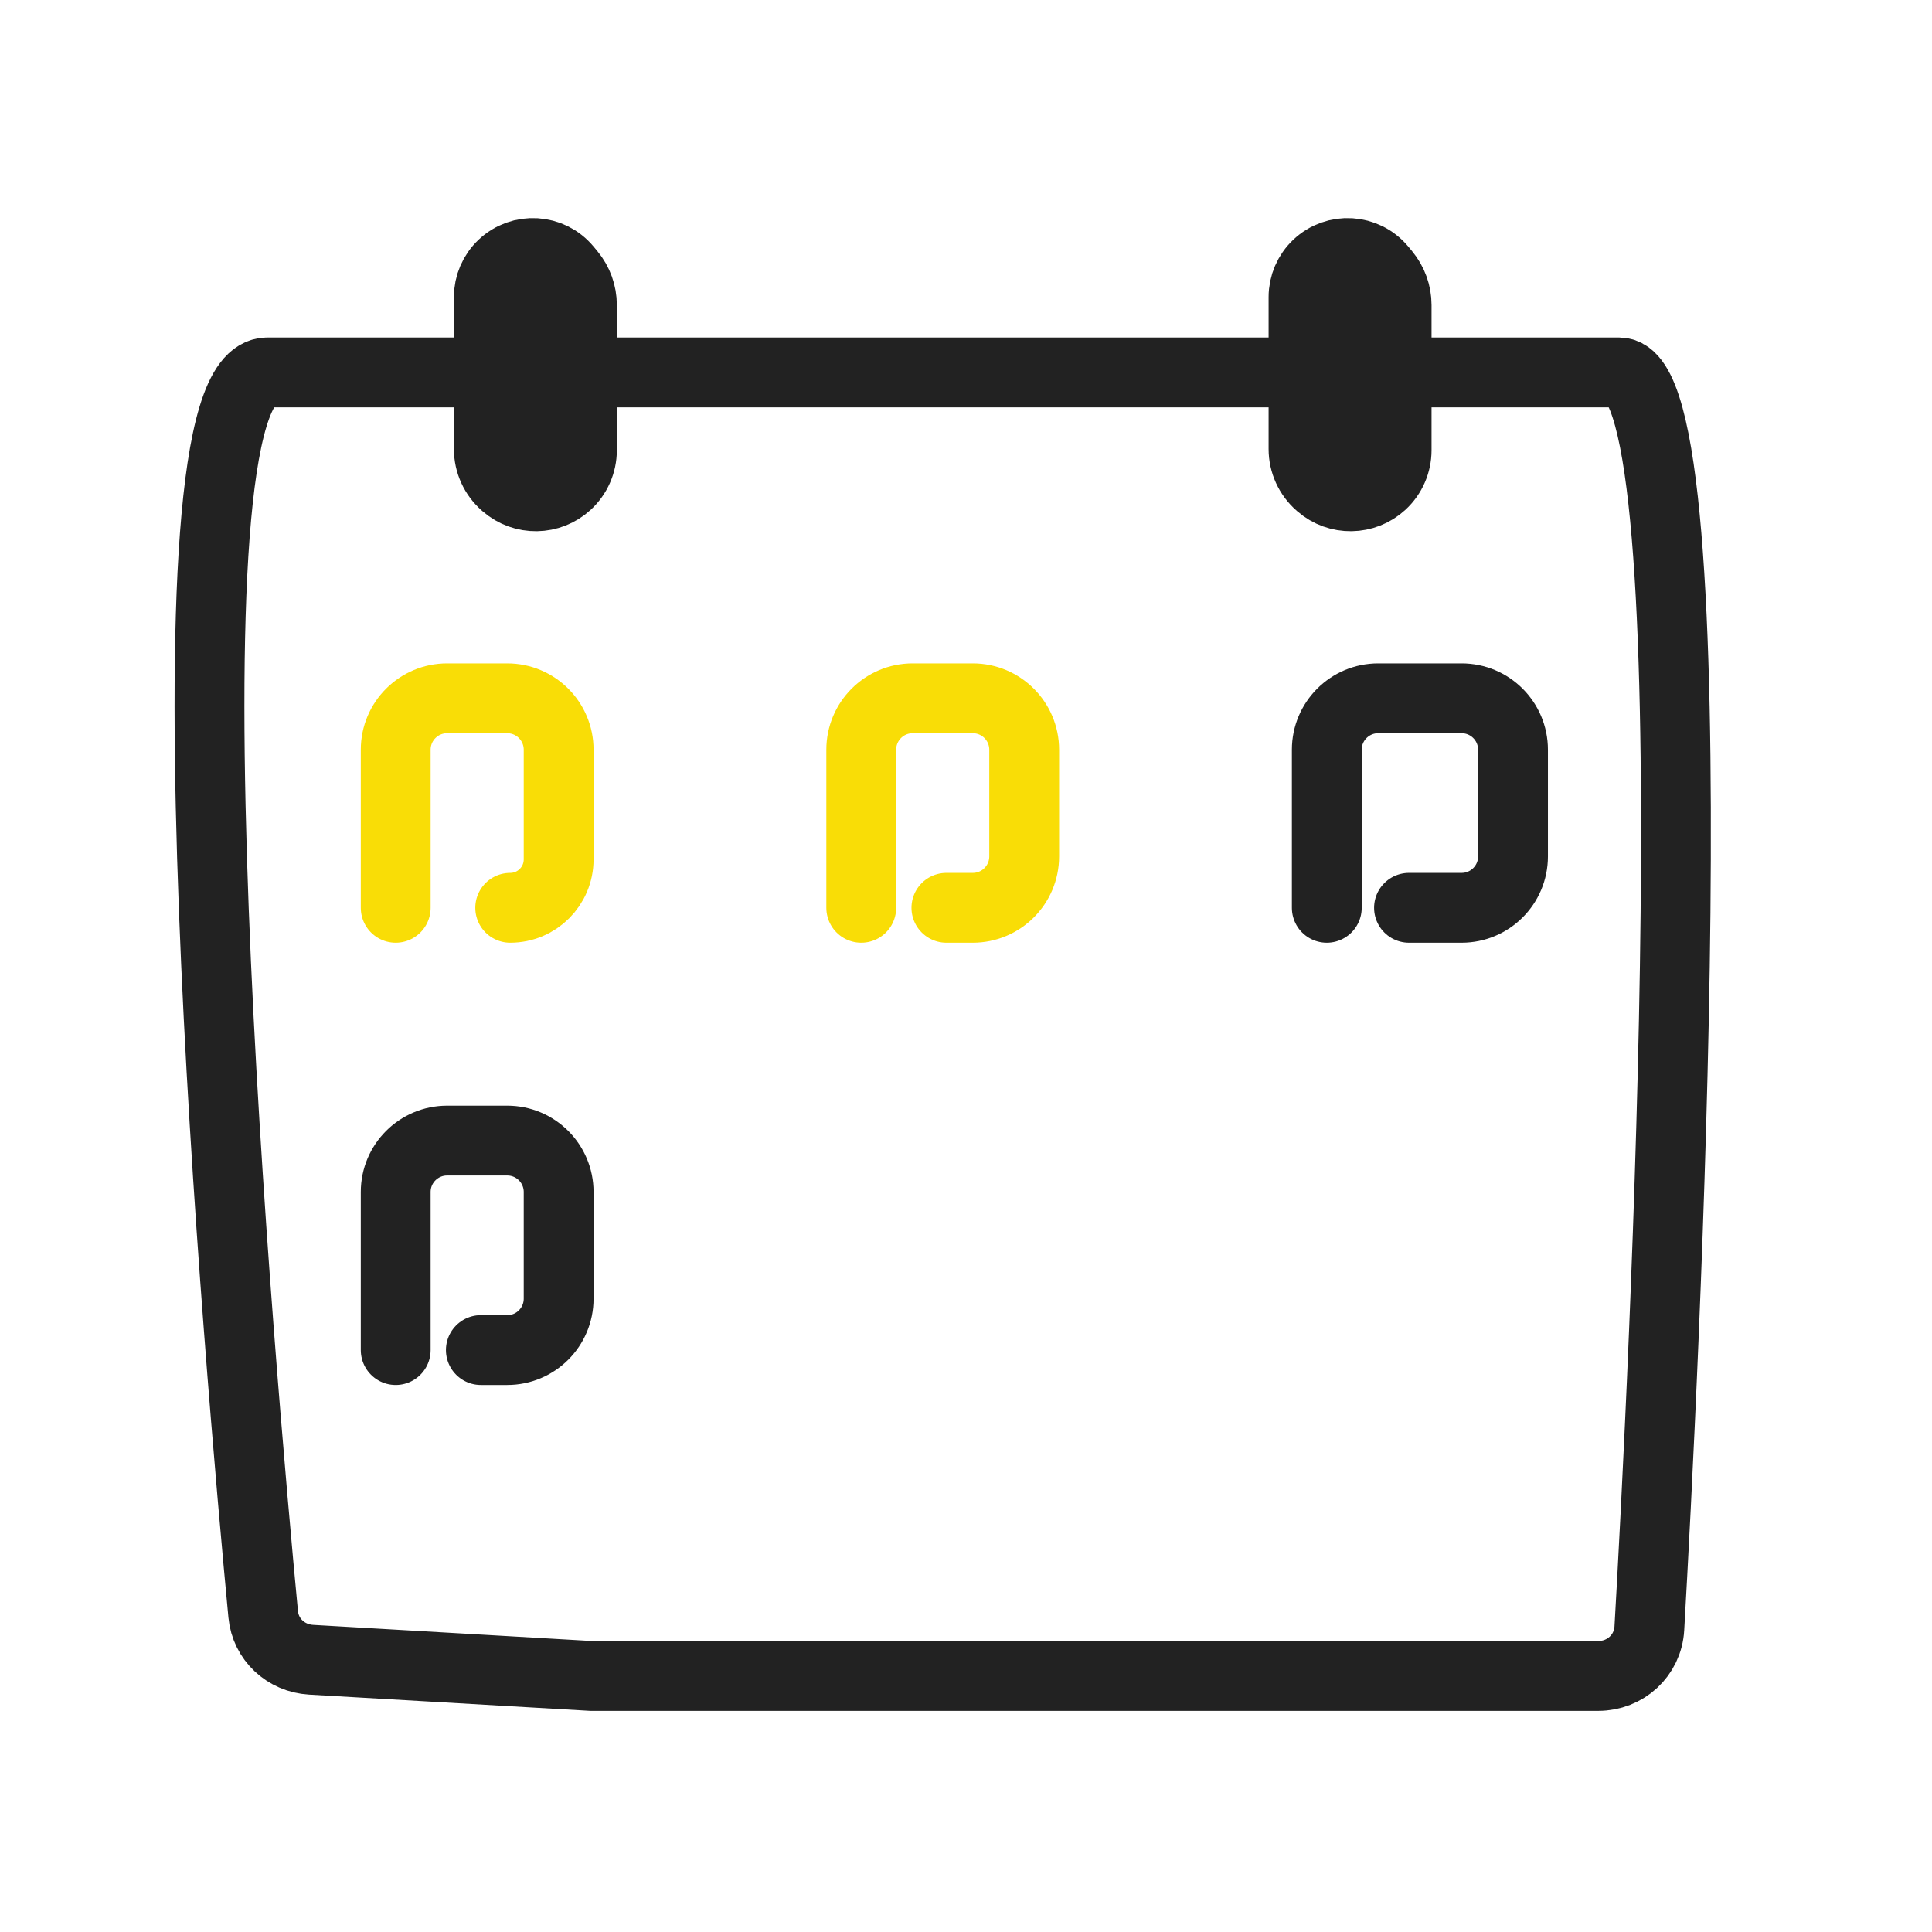
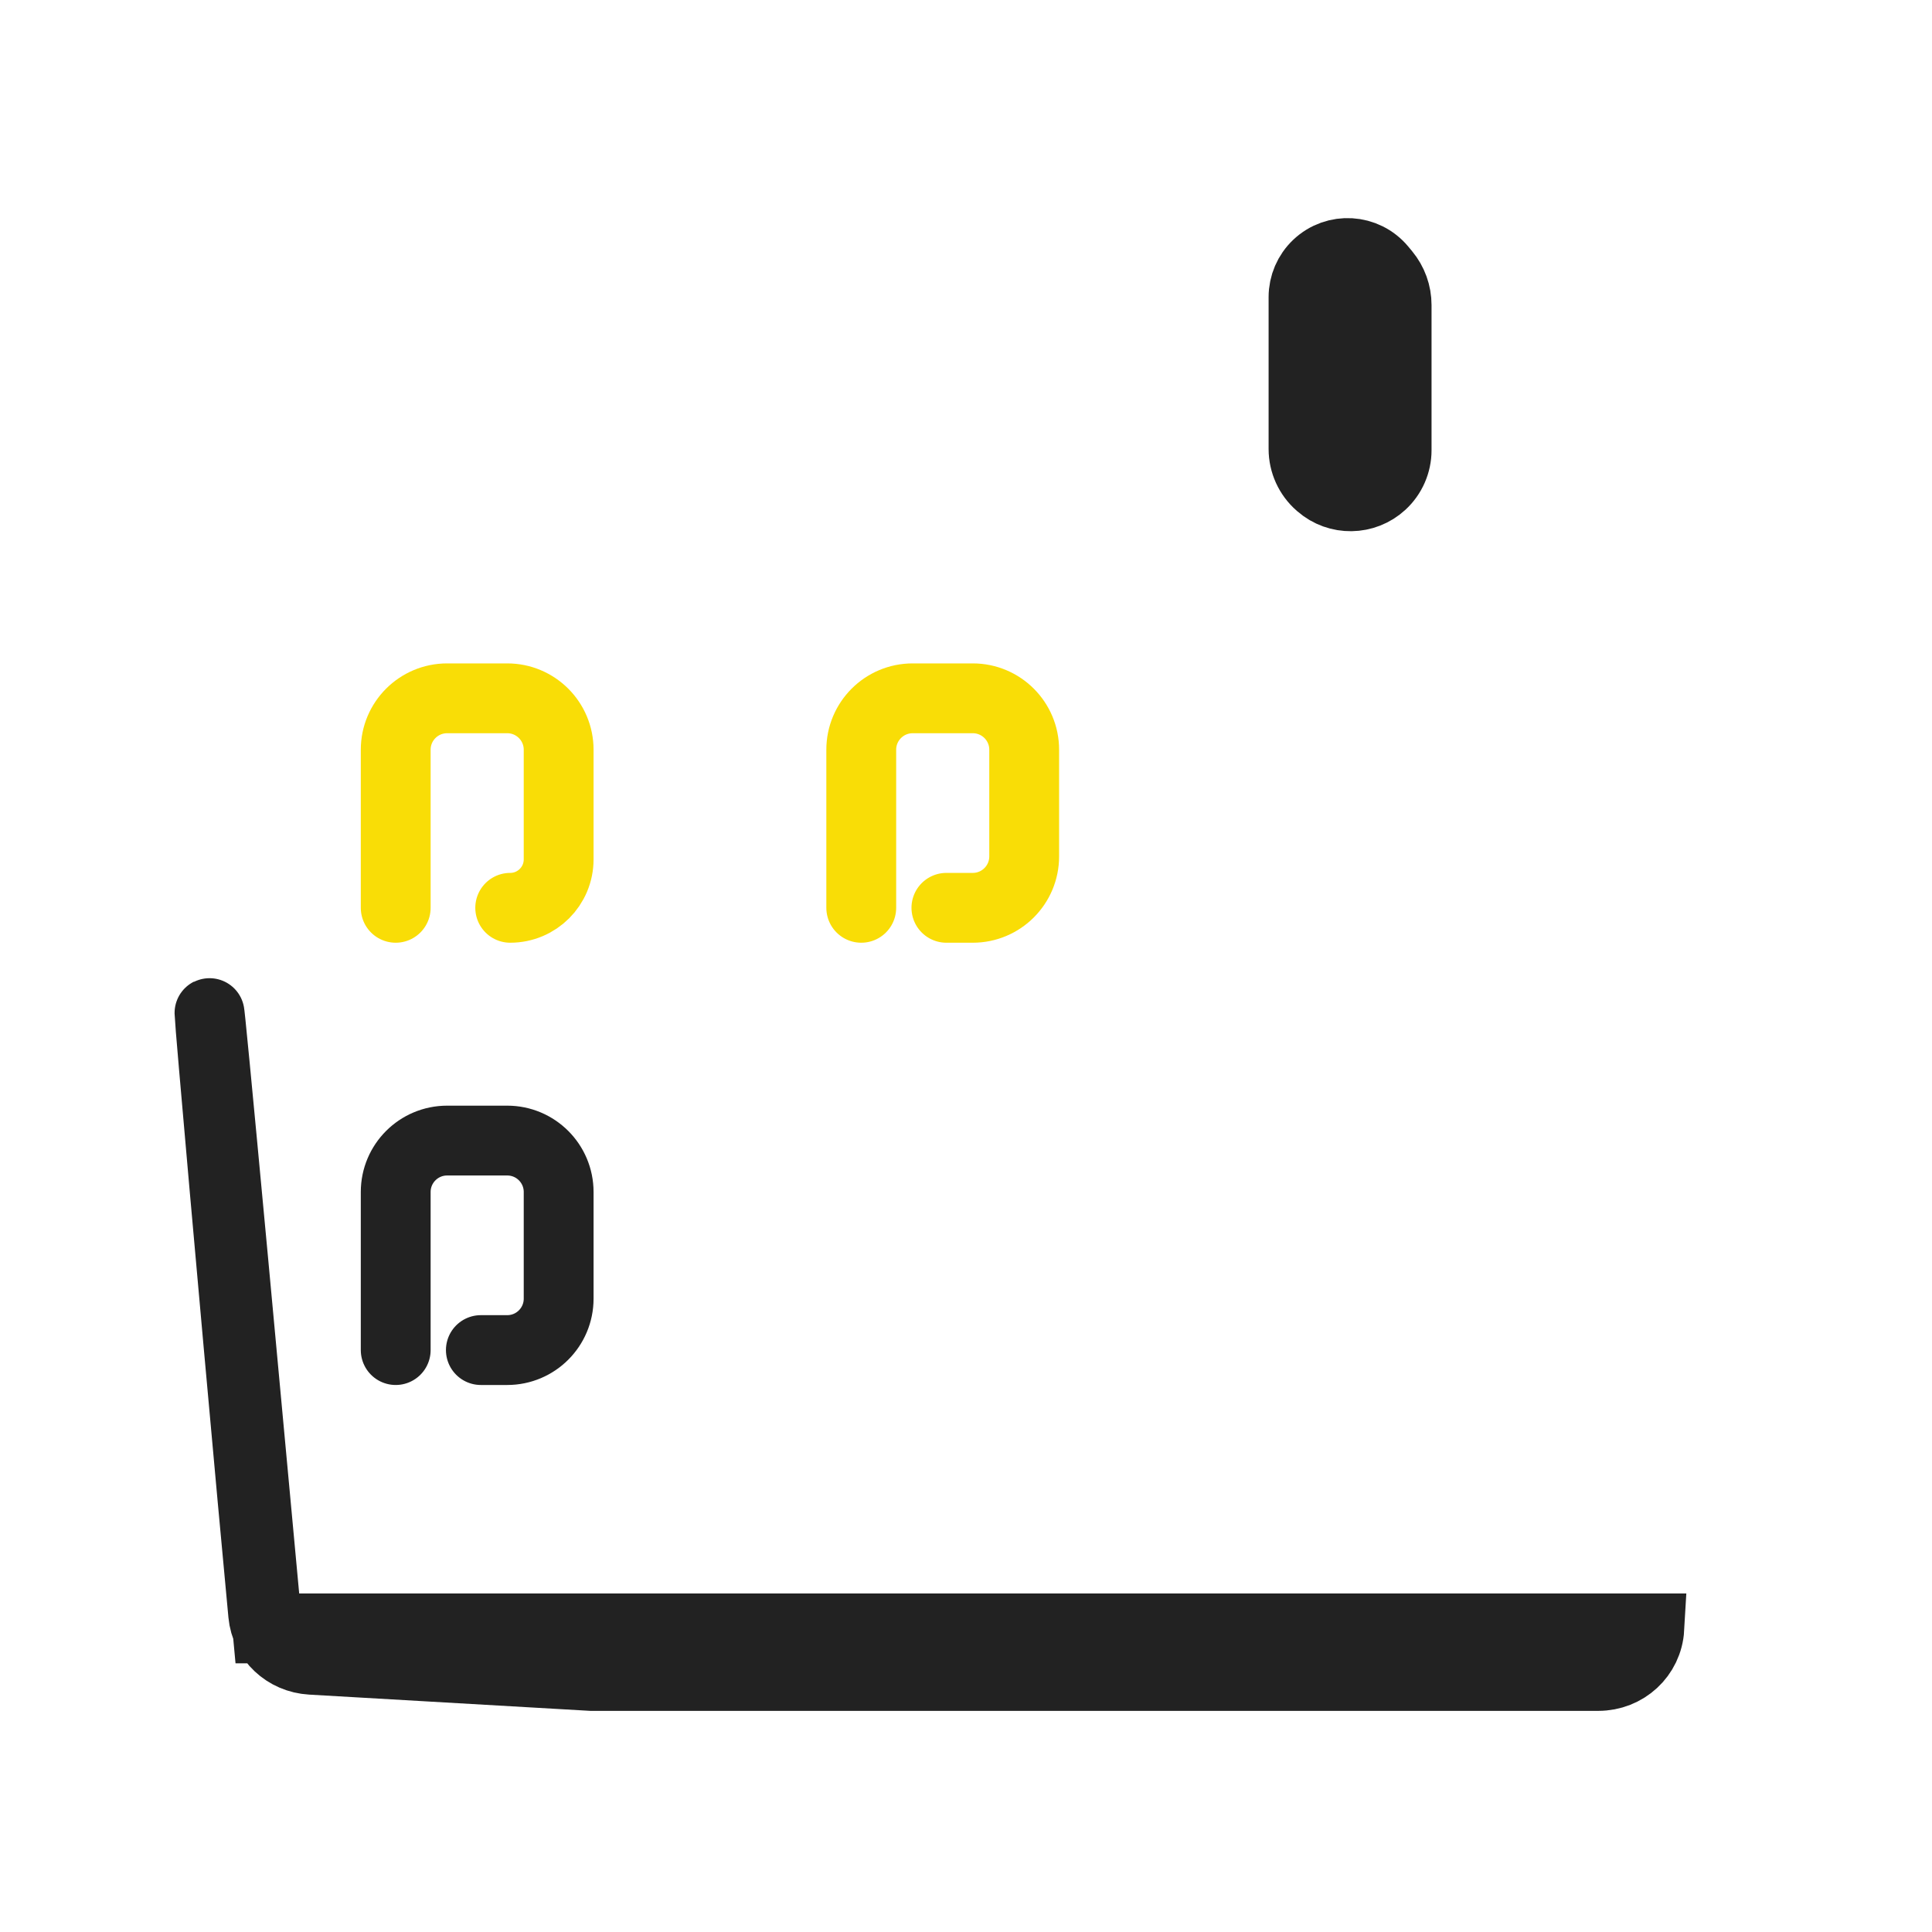
<svg xmlns="http://www.w3.org/2000/svg" width="83" height="83" viewBox="0 0 83 83" fill="none">
-   <path d="M13.366 71.304L25.404 72H68.661C69.827 72 70.79 71.121 70.857 69.957C71.434 59.885 73.71 16 69.565 16H11.486C6.505 16 10.395 59.761 11.307 69.352C11.409 70.432 12.283 71.241 13.366 71.304Z" stroke="#222222" stroke-width="3" stroke-linecap="round" />
-   <path d="M21 19.288V12.763C21 12.243 21.214 11.745 21.592 11.388C22.386 10.636 23.65 10.712 24.349 11.554L24.509 11.747C24.826 12.129 25 12.609 25 13.106V19.341C25 19.893 24.769 20.421 24.363 20.796C23.621 21.481 22.482 21.498 21.72 20.834L21.693 20.811C21.253 20.428 21 19.872 21 19.288Z" fill="#222222" stroke="#222222" stroke-width="3" stroke-linecap="round" />
+   <path d="M13.366 71.304L25.404 72H68.661C69.827 72 70.79 71.121 70.857 69.957H11.486C6.505 16 10.395 59.761 11.307 69.352C11.409 70.432 12.283 71.241 13.366 71.304Z" stroke="#222222" stroke-width="3" stroke-linecap="round" />
  <path d="M56 19.288V12.763C56 12.243 56.214 11.745 56.592 11.388C57.386 10.636 58.65 10.712 59.349 11.554L59.509 11.747C59.826 12.129 60 12.609 60 13.106V19.341C60 19.893 59.769 20.421 59.363 20.796C58.621 21.481 57.482 21.498 56.72 20.834L56.693 20.811C56.253 20.428 56 19.872 56 19.288Z" fill="#222222" stroke="#222222" stroke-width="3" stroke-linecap="round" />
  <path d="M17 39V32.209C17 30.989 17.989 30 19.209 30H21.791C23.011 30 24 30.989 24 32.209V36.919C24 38.068 23.068 39 21.919 39V39" stroke="#F9DD06" stroke-width="3" stroke-linecap="round" />
  <path d="M37 39V32.209C37 30.989 37.989 30 39.209 30H41.791C43.011 30 44 30.989 44 32.209V36.791C44 38.011 43.011 39 41.791 39H40.658" stroke="#F9DD06" stroke-width="3" stroke-linecap="round" />
  <path d="M17 58V51.209C17 49.989 17.989 49 19.209 49H21.791C23.011 49 24 49.989 24 51.209V55.791C24 57.011 23.011 58 21.791 58H20.658" stroke="#222222" stroke-width="3" stroke-linecap="round" />
-   <path d="M57 39V32.209C57 30.989 57.989 30 59.209 30H62.791C64.011 30 65 30.989 65 32.209V36.791C65 38.011 64.011 39 62.791 39H60.532" stroke="#222222" stroke-width="3" stroke-linecap="round" />
</svg>